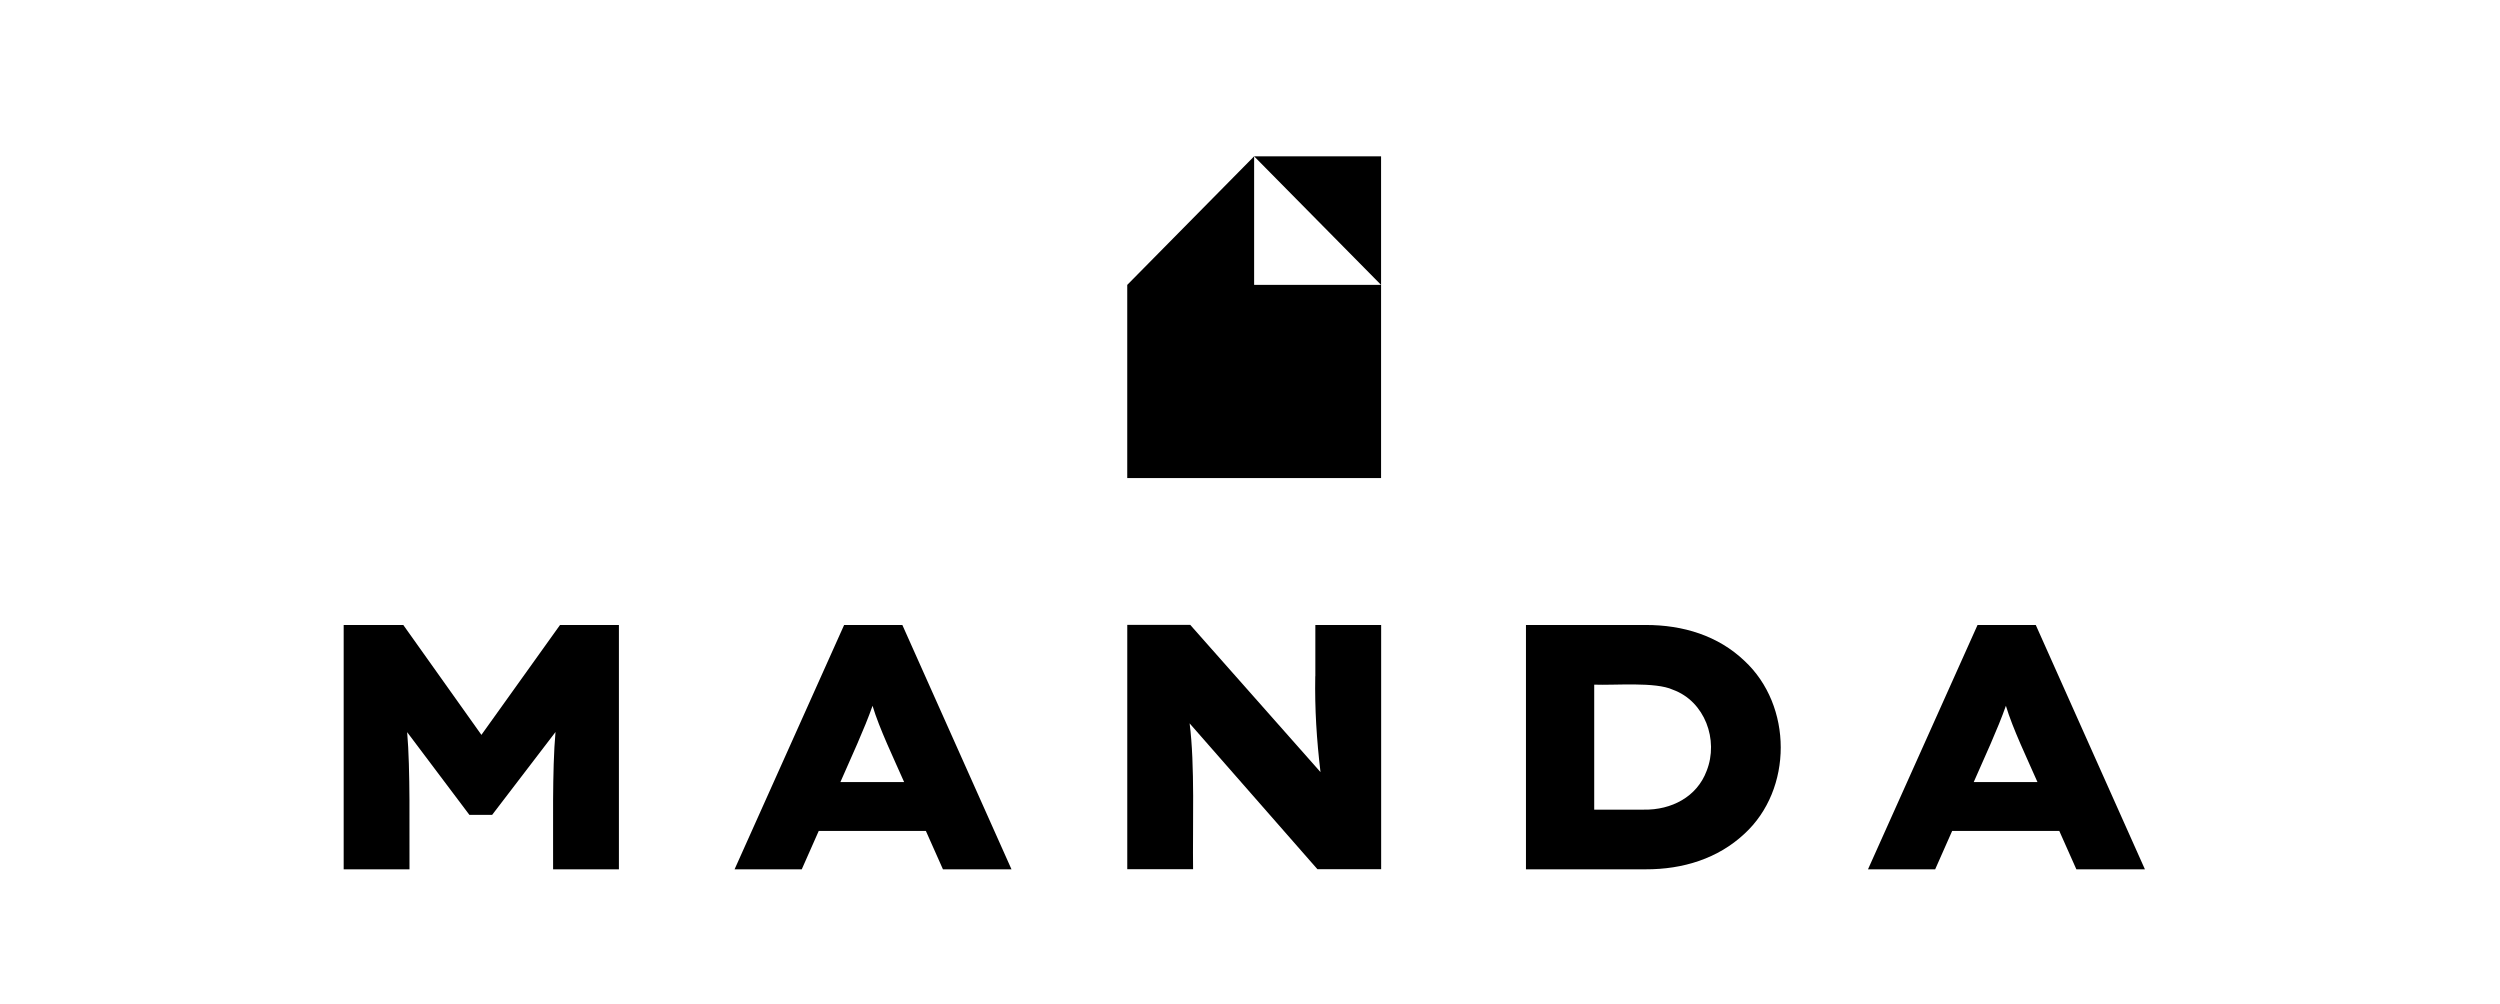
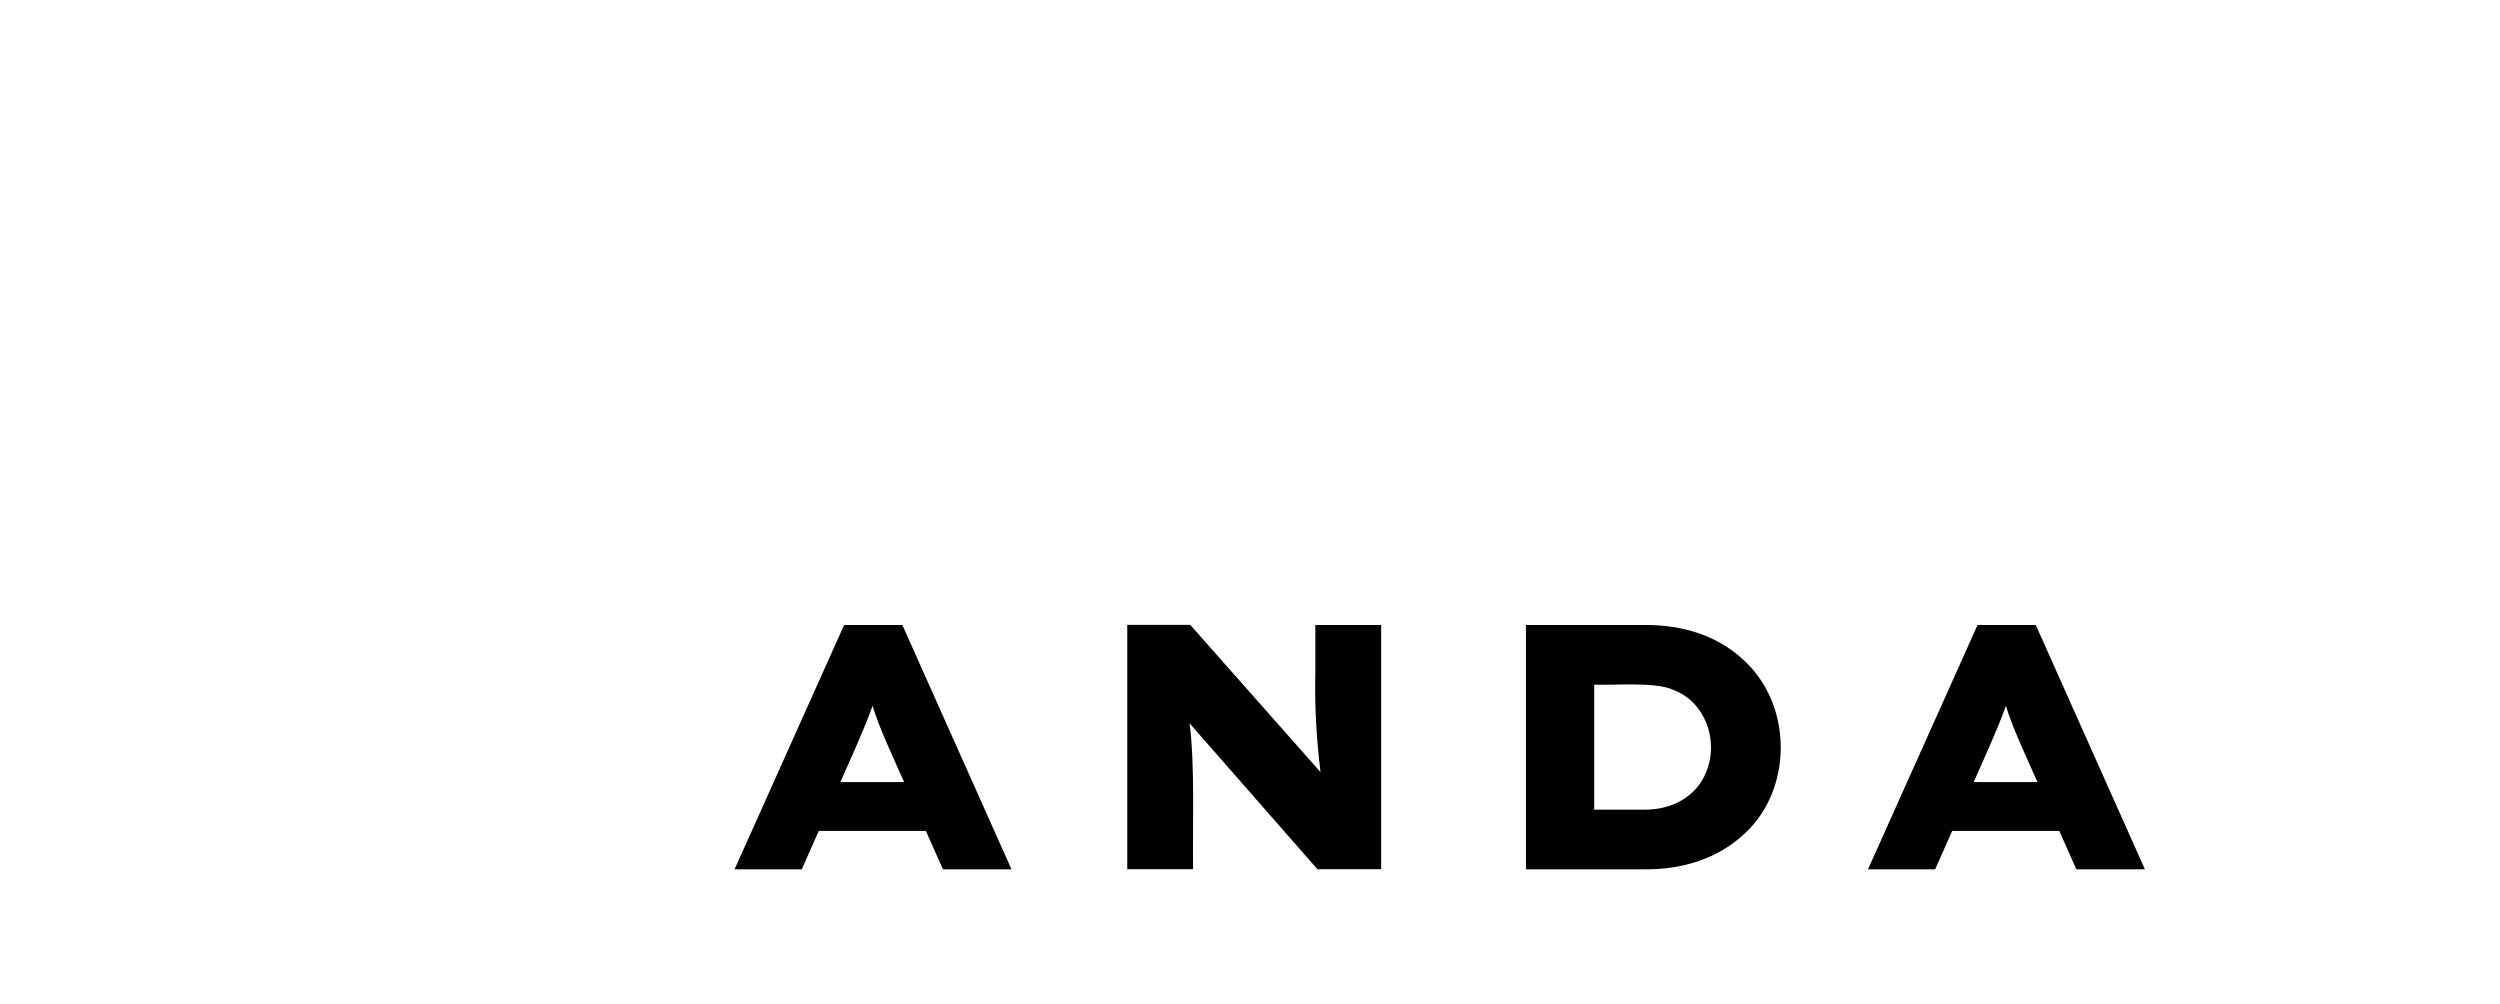
<svg xmlns="http://www.w3.org/2000/svg" width="117" height="47" viewBox="0 0 117 47" fill="none">
  <g clip-path="url(#clip0_3374_3601)">
-     <path d="M64.634 22.372H52.755V13.333L58.693 7.316H64.634V22.372ZM58.693 13.333H64.634L58.693 7.316V13.333Z" fill="black" />
-     <path d="M22.53 34.392L18.874 29.249H16.084V40.684H19.164C19.152 38.816 19.209 36.03 19.055 34.265L21.968 38.136H23.032L25.998 34.258C25.836 36.042 25.896 38.812 25.885 40.684H28.965V29.249H26.209L22.53 34.392Z" fill="black" />
    <path d="M39.505 29.249L34.378 40.684H37.522L38.317 38.888H43.331L44.13 40.684H47.338L42.23 29.249H39.505ZM39.331 36.6C39.787 35.557 40.47 34.082 40.835 33.031C41.148 34.086 41.861 35.568 42.313 36.6H39.331Z" fill="black" />
    <path d="M92.549 29.249L87.422 40.684H90.566L91.361 38.888H96.375L97.174 40.684H100.382L95.274 29.249H92.549ZM92.371 36.6C92.828 35.557 93.51 34.082 93.876 33.031C94.189 34.086 94.901 35.568 95.353 36.6H92.371Z" fill="black" />
    <path d="M61.554 31.648C61.528 33.196 61.618 34.602 61.799 36.134L55.704 29.245H52.756V40.68H55.836C55.809 38.674 55.926 35.79 55.674 33.853L61.656 40.68H64.638V29.249H61.558V31.648H61.554Z" fill="black" />
    <path d="M81.635 30.922C80.41 29.757 78.781 29.245 77.01 29.249H71.415V40.684H77.01C78.778 40.691 80.406 40.172 81.635 39.026C83.912 36.94 83.901 33.02 81.635 30.922ZM79.871 36.076C79.419 37.291 78.224 37.914 76.931 37.891H74.609V32.042C75.577 32.08 77.477 31.901 78.291 32.279C79.788 32.821 80.444 34.632 79.871 36.076Z" fill="black" />
  </g>
  <defs>
    <clipPath id="clip0_3374_3601">
      <rect width="115.937" height="46.375" fill="white" transform="translate(0.875 0.625)" />
    </clipPath>
  </defs>
</svg>